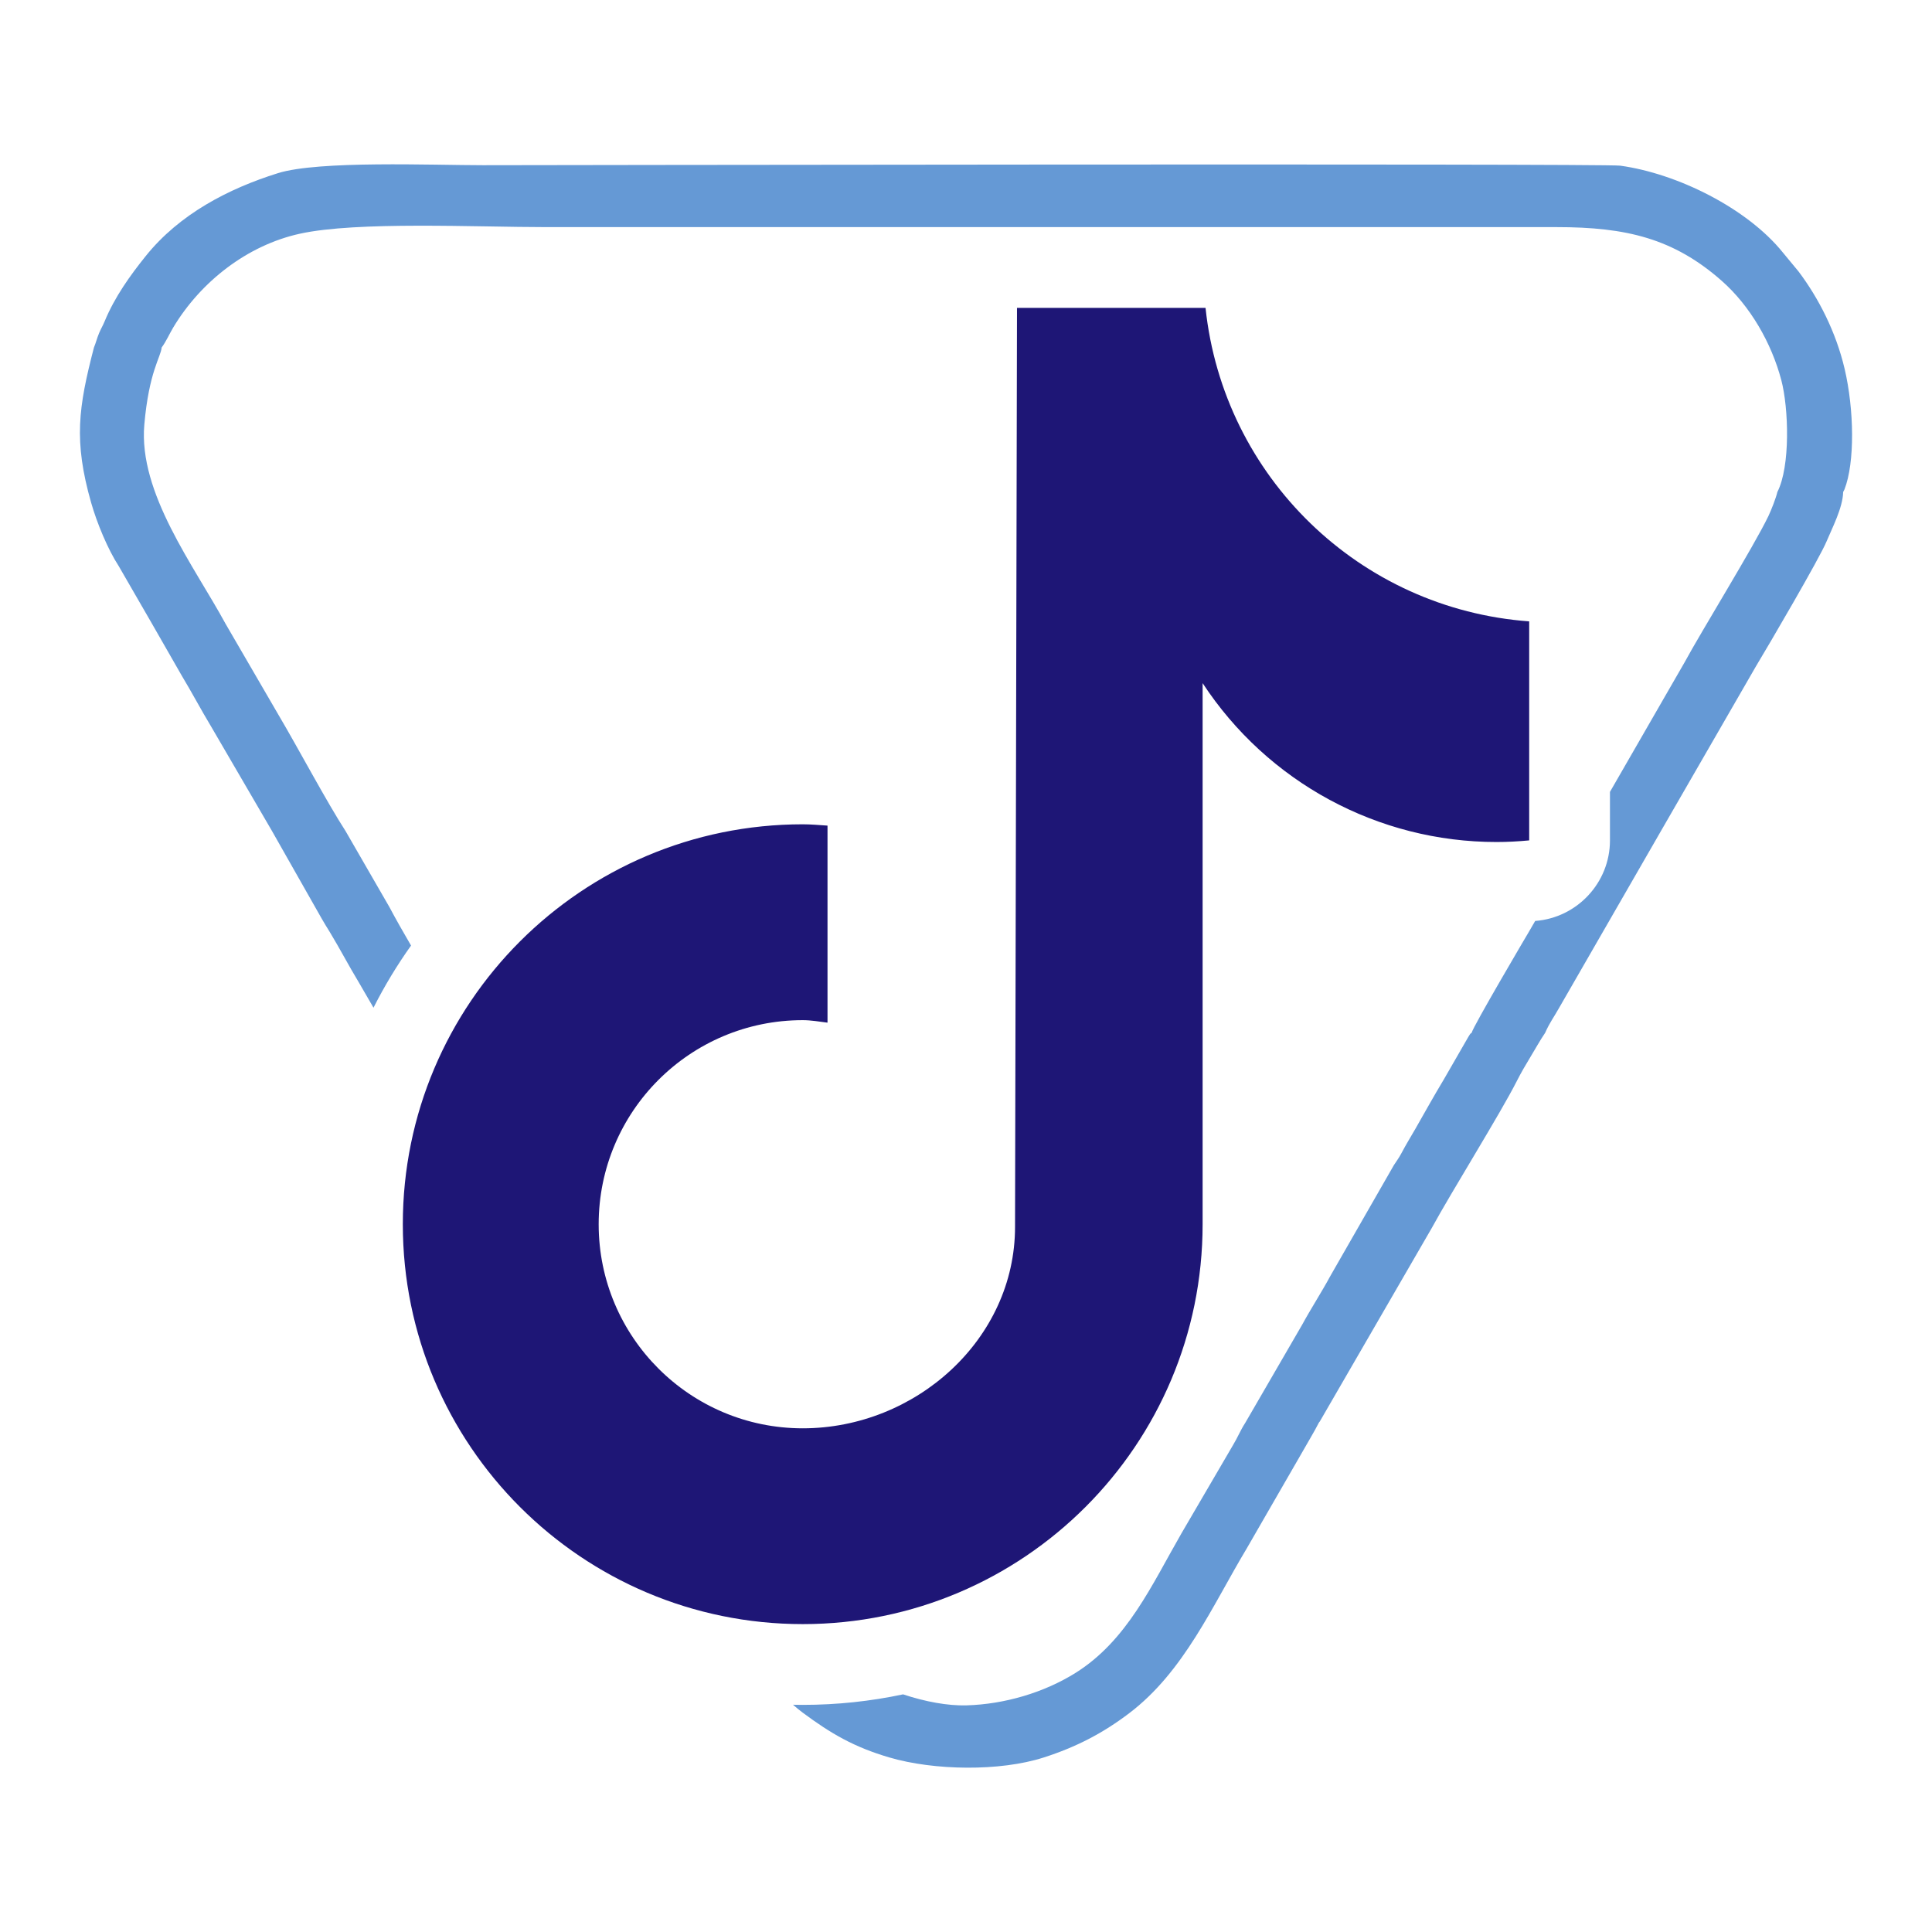
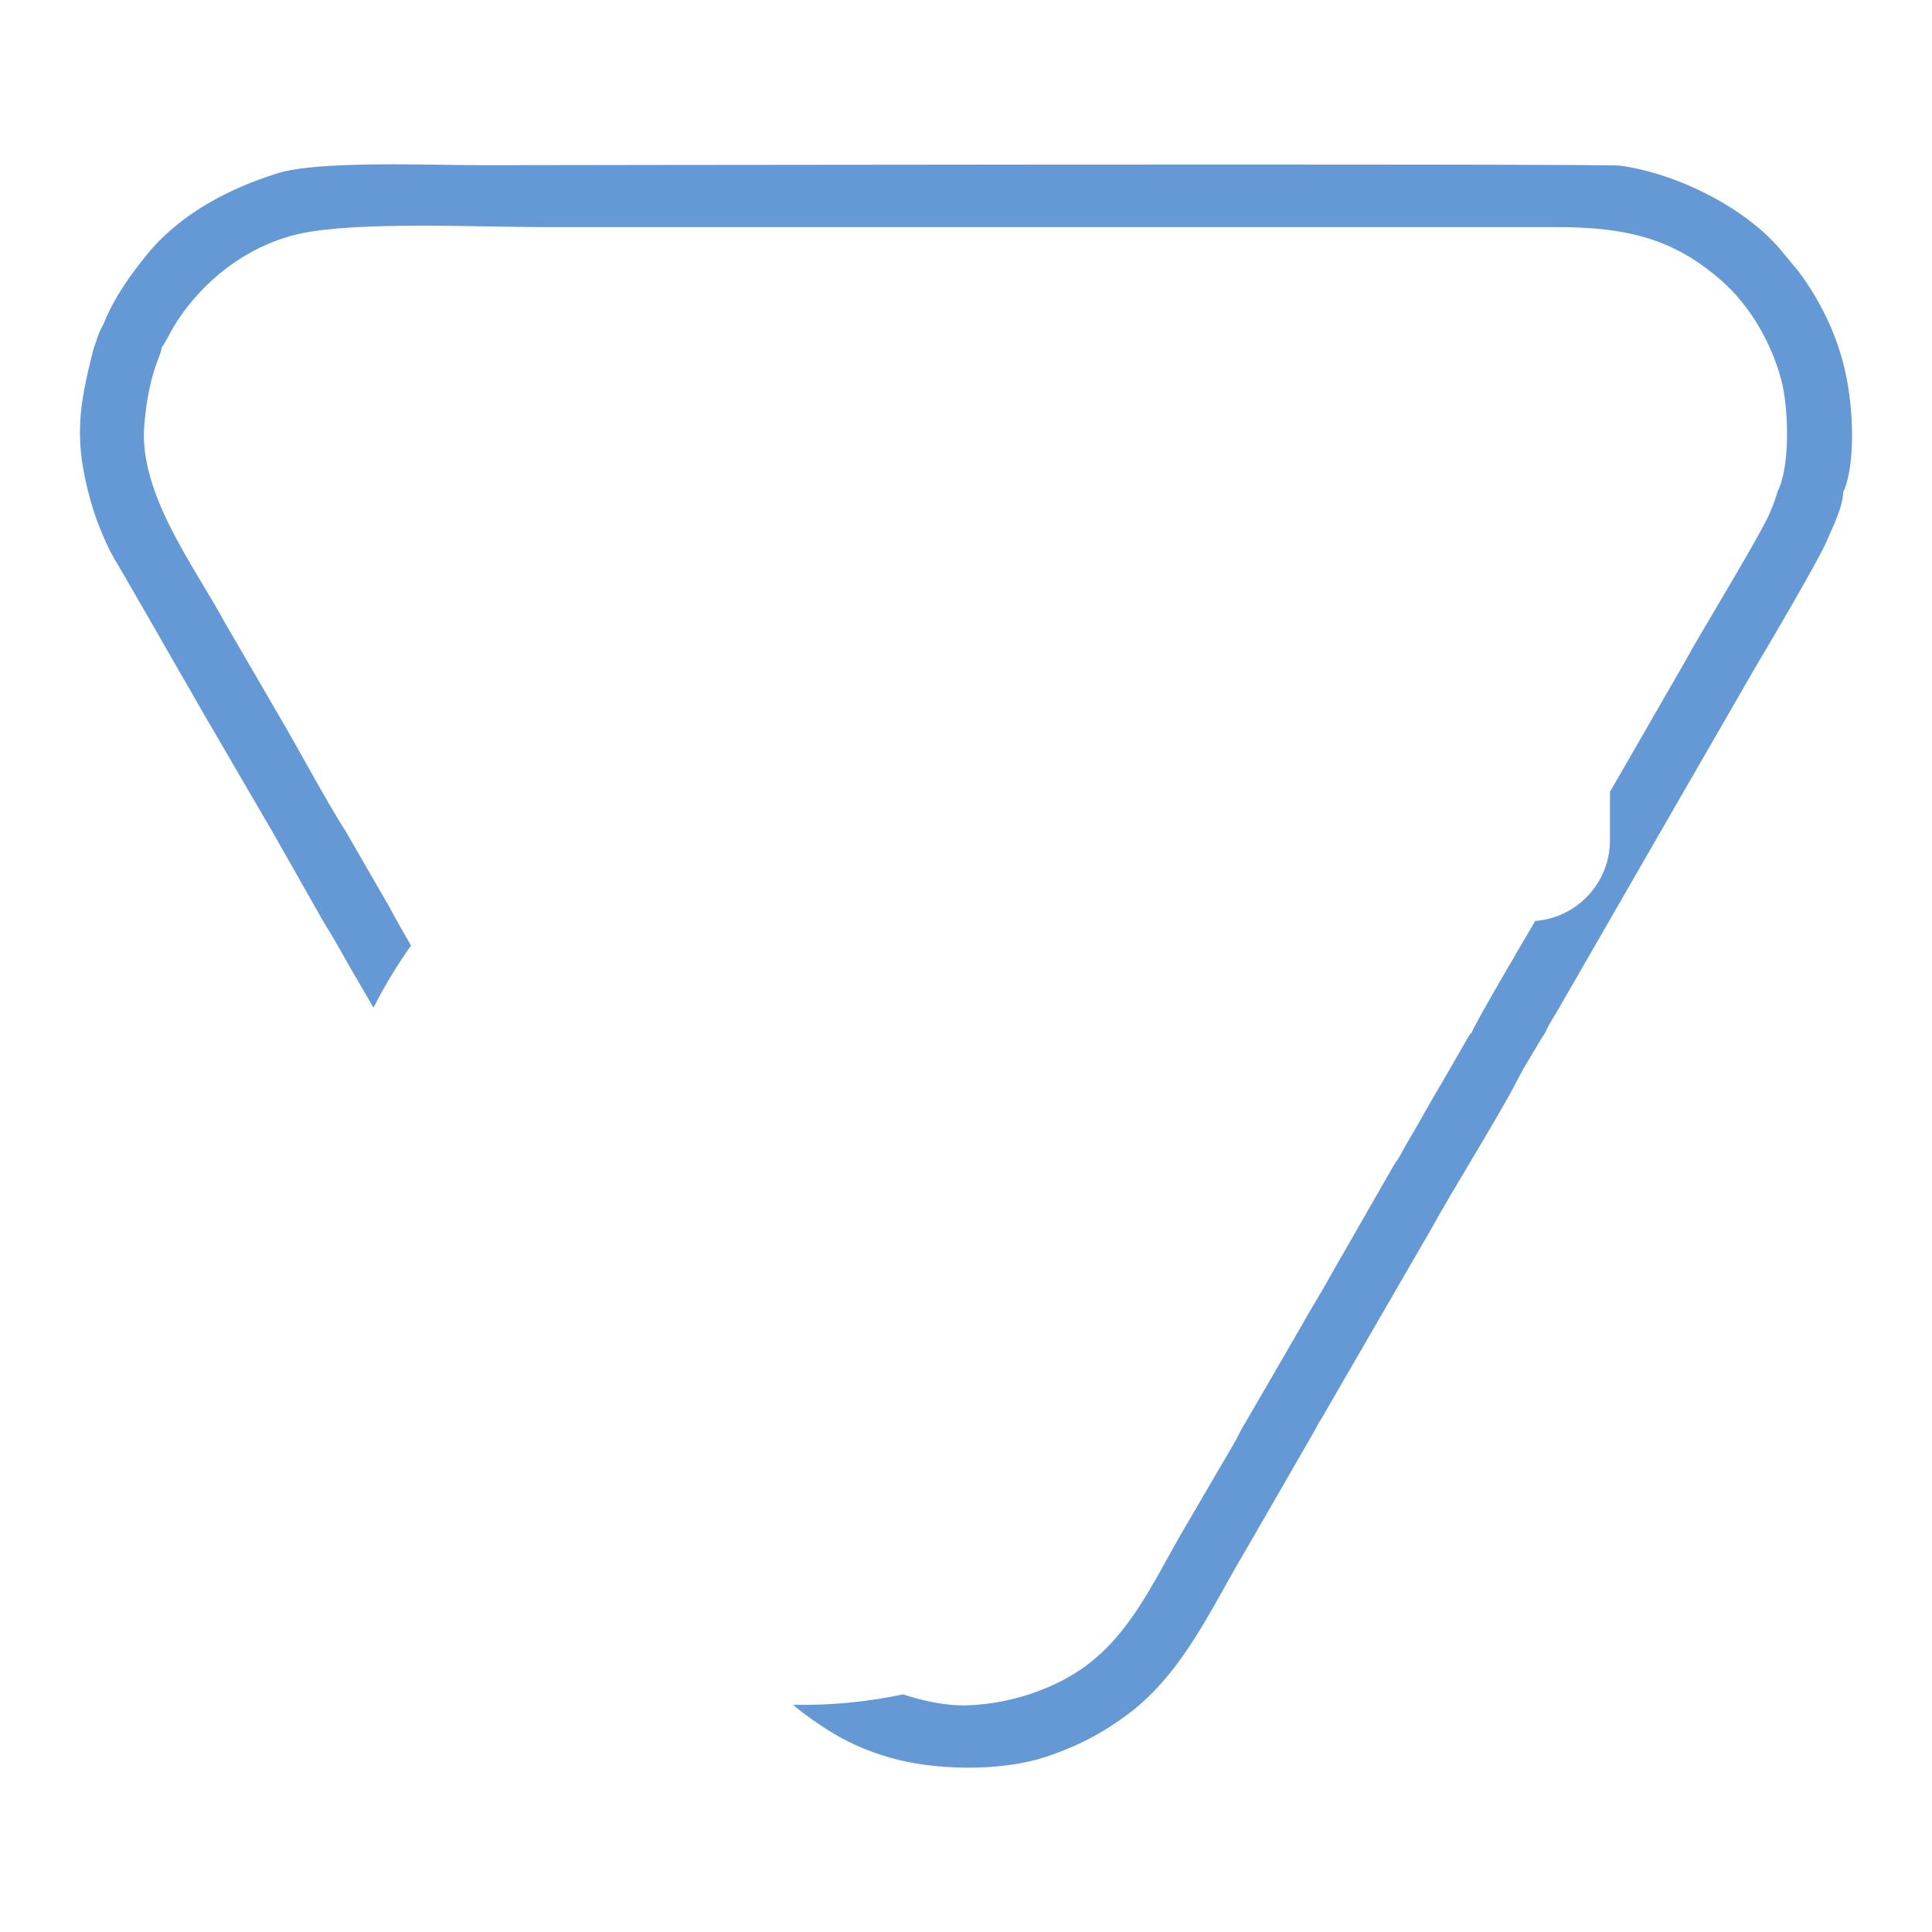
<svg xmlns="http://www.w3.org/2000/svg" version="1.0" x="0px" y="0px" viewBox="0 0 480 480" enable-background="new 0 0 480 480" xml:space="preserve">
  <g id="Capa_1">
</g>
  <g id="Capa_1_1_">
</g>
  <g id="Capa_1_2_">
    <path fill-rule="evenodd" clip-rule="evenodd" fill="#6599D5" d="M40.165,86.334c1.077-1.427,1.965-3.449,2.855-4.937   c6.867-11.463,18.445-20.466,31.474-23.331c14.19-3.12,43.843-1.639,61.338-1.639h116.837h46.842h87.268   c17.279-0.002,29.042,2.824,40.979,13.344c7.089,6.247,12.36,15.446,14.792,24.628c1.862,7.028,2.28,21.529-0.967,27.831   c-0.316,1.434-1.553,4.582-2.233,5.997c-3.591,7.481-16.608,28.548-20.842,36.366l-18.519,32.15v12.051   c0,10.551-8.215,19.245-18.576,20.013l-1.46,2.514c-0.617,1.03-13.973,23.705-14.327,25.272c-0.561,0.472-0.127-0.061-0.79,0.964   l-6.148,10.669c-2.522,4.19-4.649,8.046-7.027,12.202c-1.2,2.097-2.237,3.728-3.499,6.116c-0.654,1.238-1.16,1.83-1.864,2.943   l-15.765,27.501c-2.21,4.093-4.726,7.934-7.046,12.184l-14.107,24.329c-1.24,1.911-1.848,3.568-3.081,5.598l-12.765,21.848   c-7.347,12.75-13.467,26.641-26.355,34.699c-7.816,4.885-17.623,7.773-27.054,8.045c-4.625,0.134-10.287-0.906-15.758-2.733   c-8.038,1.708-16.373,2.614-24.92,2.614c-0.81,0-1.617-0.014-2.423-0.031c0.832,0.731,1.64,1.393,2.401,1.959   c7.019,5.22,12.772,8.566,21.55,11.141c11.049,3.242,27.43,3.514,38.352-0.003c8.107-2.611,14.68-6.032,21.217-10.992   c13.644-10.353,20.613-26.614,29.22-40.968l13.889-24.09c1.414-2.531,2.704-4.576,3.994-7.087c0.075-0.083,0.181-0.336,0.209-0.264   l27.839-48.102c5.095-9.327,17.03-28.412,21.149-36.539c1.113-2.197,2.201-4.036,3.474-6.141c1.282-2.118,2.296-3.975,3.576-5.862   c1.086-2.504,2.197-3.913,3.514-6.279l25.331-43.991l23.529-40.795c3.12-5.167,15.776-26.774,17.537-31.018   c1.342-3.233,4.04-8.364,4.123-12.279l0.315-0.613c2.637-6.731,2.406-19.92,0.048-29.978c-2.148-9.166-6.466-17.567-11.419-24.155   l-3.917-4.737c-8.868-11.015-26.255-19.644-40.426-21.589c-4.207-0.577-281.947-0.115-282.561-0.115   c-12.342,0-40.787-1.191-50.908,1.973C56.66,46.894,44.576,53.221,36.246,63.566c-3.975,4.938-7.734,10.213-10.226,16.214   c-0.529,1.275-0.869,1.73-1.384,2.941c-0.552,1.297-0.796,2.442-1.297,3.613c-3.859,14.908-5.079,23.183-0.692,38.571   c1.431,5.018,4.141,11.591,6.851,15.743l8.263,14.312l7.363,12.849c2.629,4.376,4.758,8.427,7.389,12.802l15.054,25.833   l12.346,21.762c0.677,1.226,1.277,2.123,1.989,3.299c2.546,4.206,4.665,8.291,7.208,12.503l3.685,6.351   c2.727-5.393,5.846-10.554,9.328-15.439c-1.921-3.295-3.759-6.525-5.39-9.592l-10.897-18.884   c-4.64-7.16-11.752-20.562-16.547-28.668l-13.26-22.816c-7.811-14.386-21.666-32.441-20.172-49.464   C37.015,92.3,39.944,88.752,40.165,86.334z" />
-     <path fill-rule="evenodd" clip-rule="evenodd" fill="#1E1676" d="M379.878,208.796c-2.675,0.251-5.362,0.398-8.05,0.398   c-29.449,0.017-56.901-14.84-73.042-39.47v134.426c0,54.862-44.476,99.355-99.338,99.355c-54.875,0-99.368-44.493-99.368-99.355   c0-54.875,44.493-99.355,99.368-99.355l0,0c2.068,0,4.09,0.193,6.145,0.327v48.951c-2.055-0.251-4.06-0.62-6.145-0.62   c-28.013,0-50.71,22.697-50.71,50.714c0,27.996,22.697,50.693,50.71,50.693c28,0,52.736-22.06,52.736-50.061l0.486-228.302h46.842   c4.433,41.982,38.294,74.796,80.409,77.881v54.418H379.878z" />
  </g>
  <g id="Capa_1_3_">
</g>
  <g id="Capa_1_4_">
</g>
  <g id="Capa_1_5_">
</g>
  <g id="Capa_1_6_">
</g>
</svg>